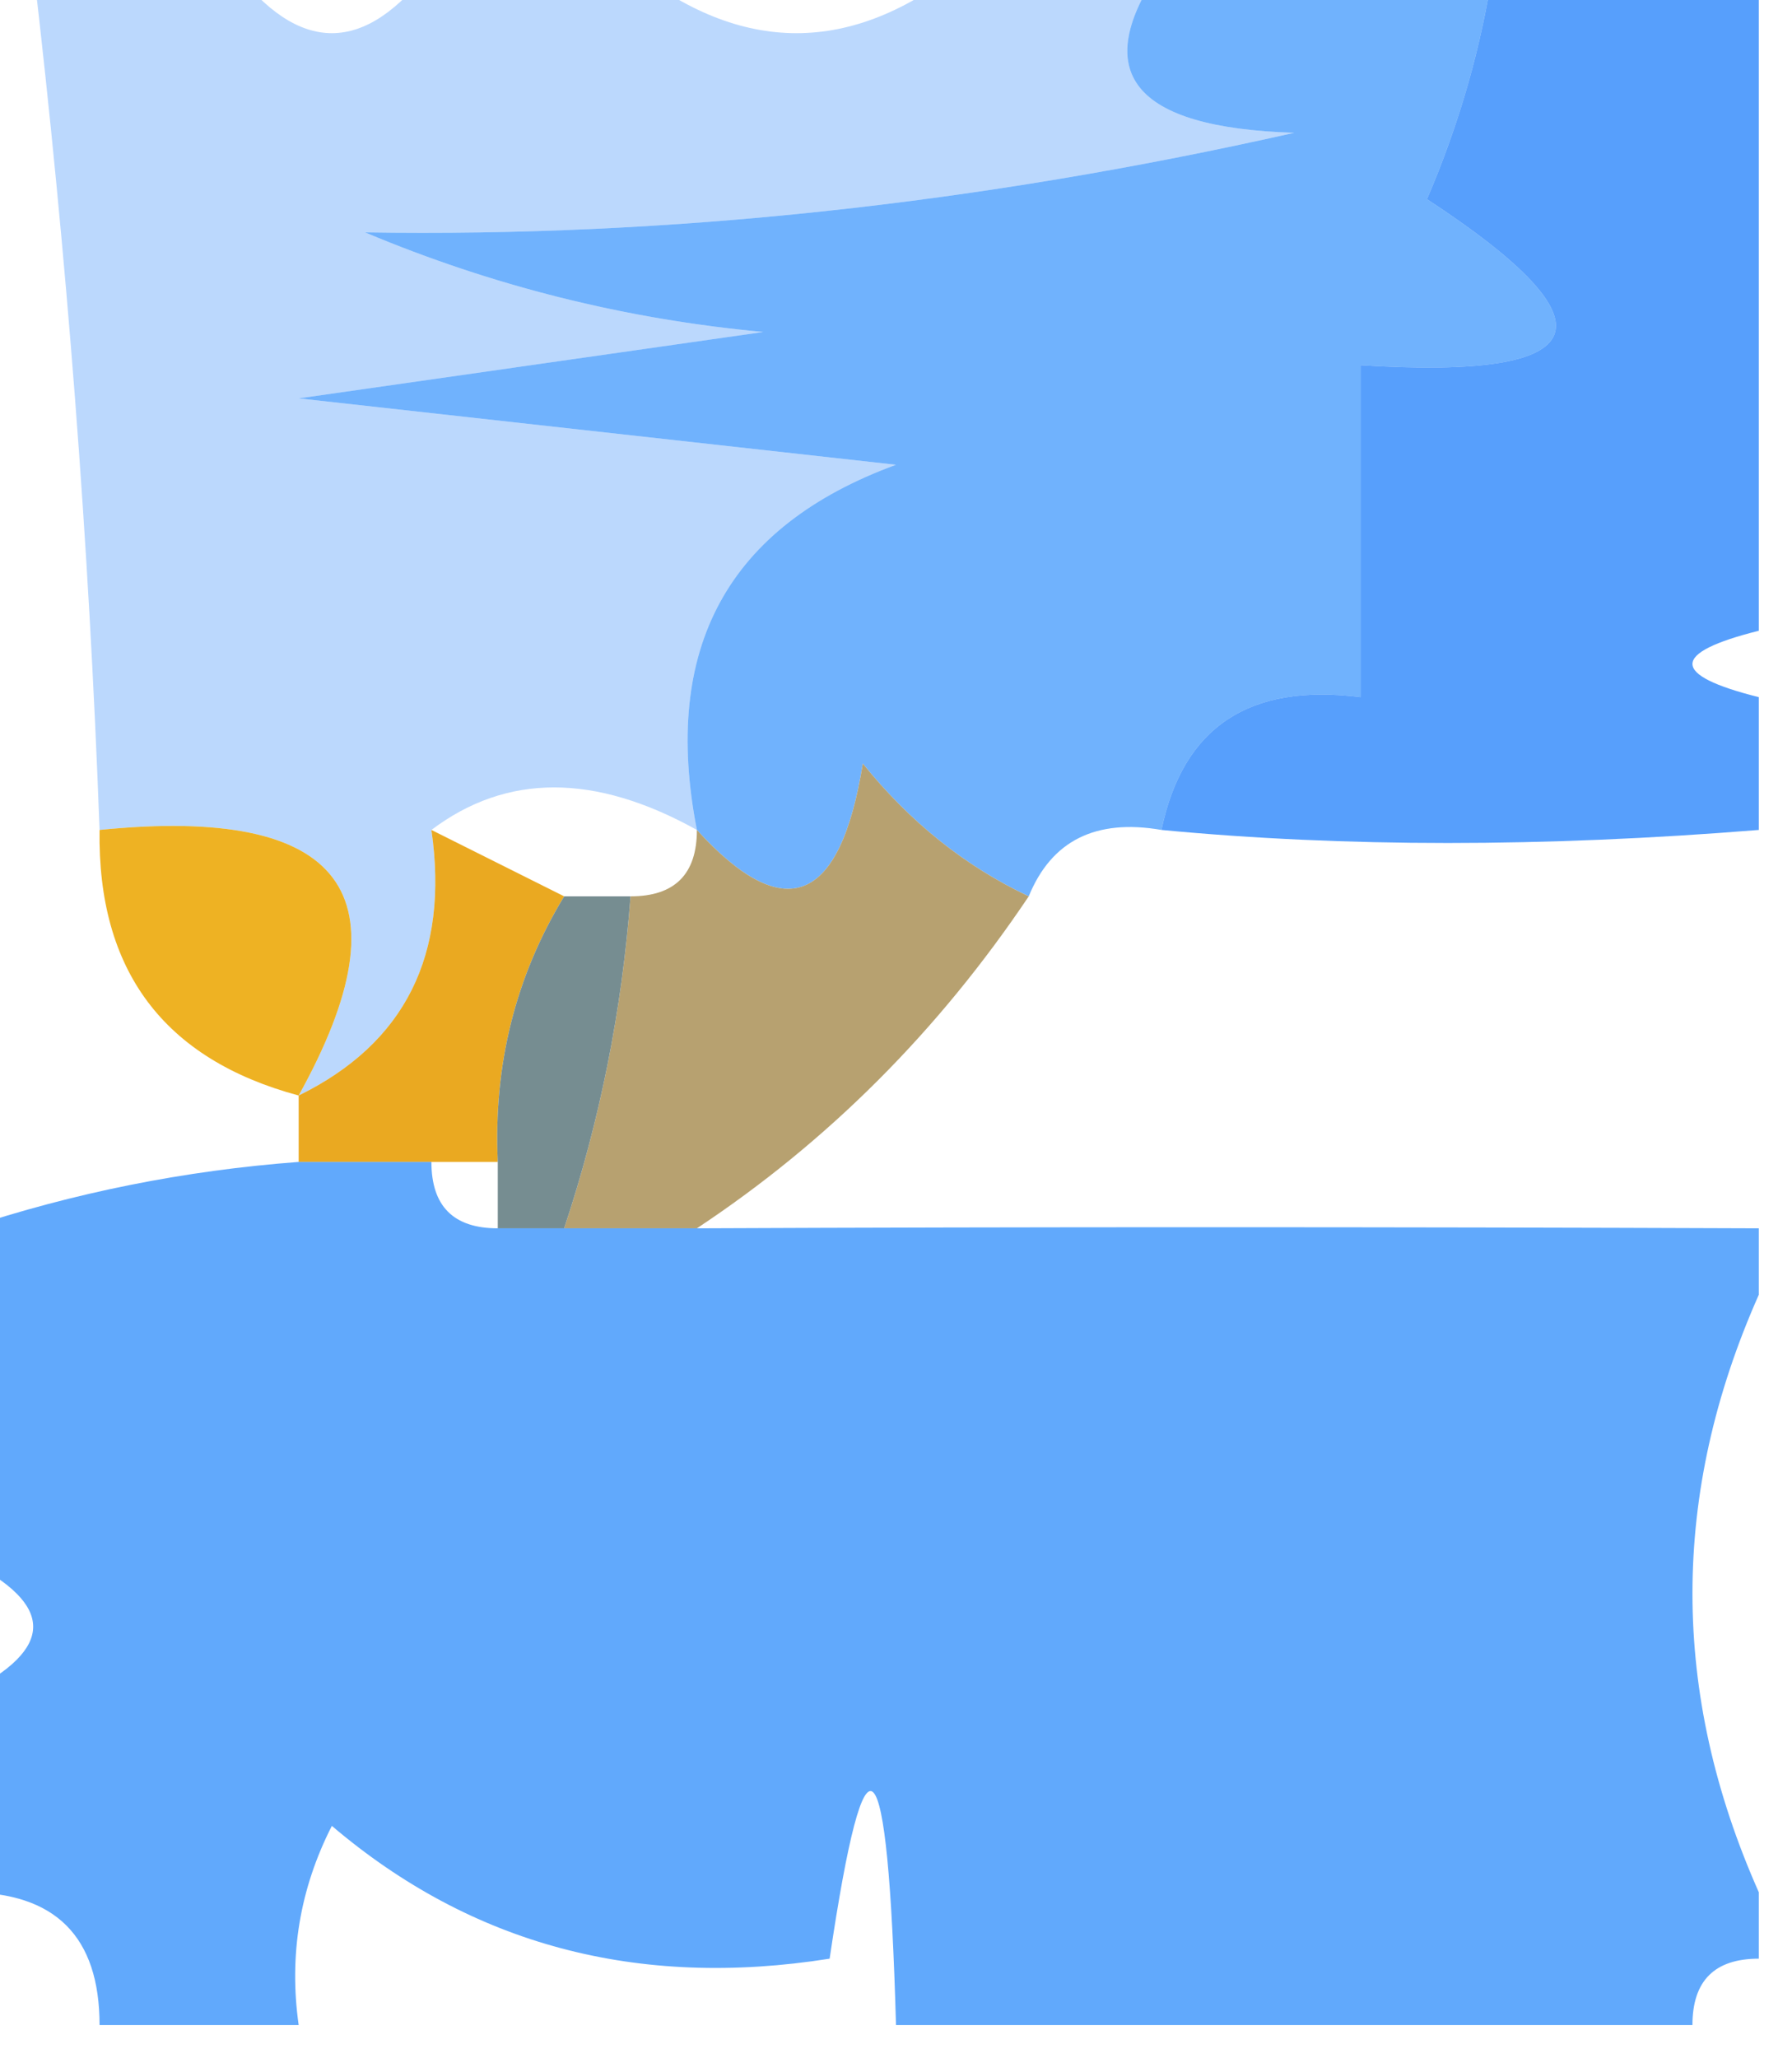
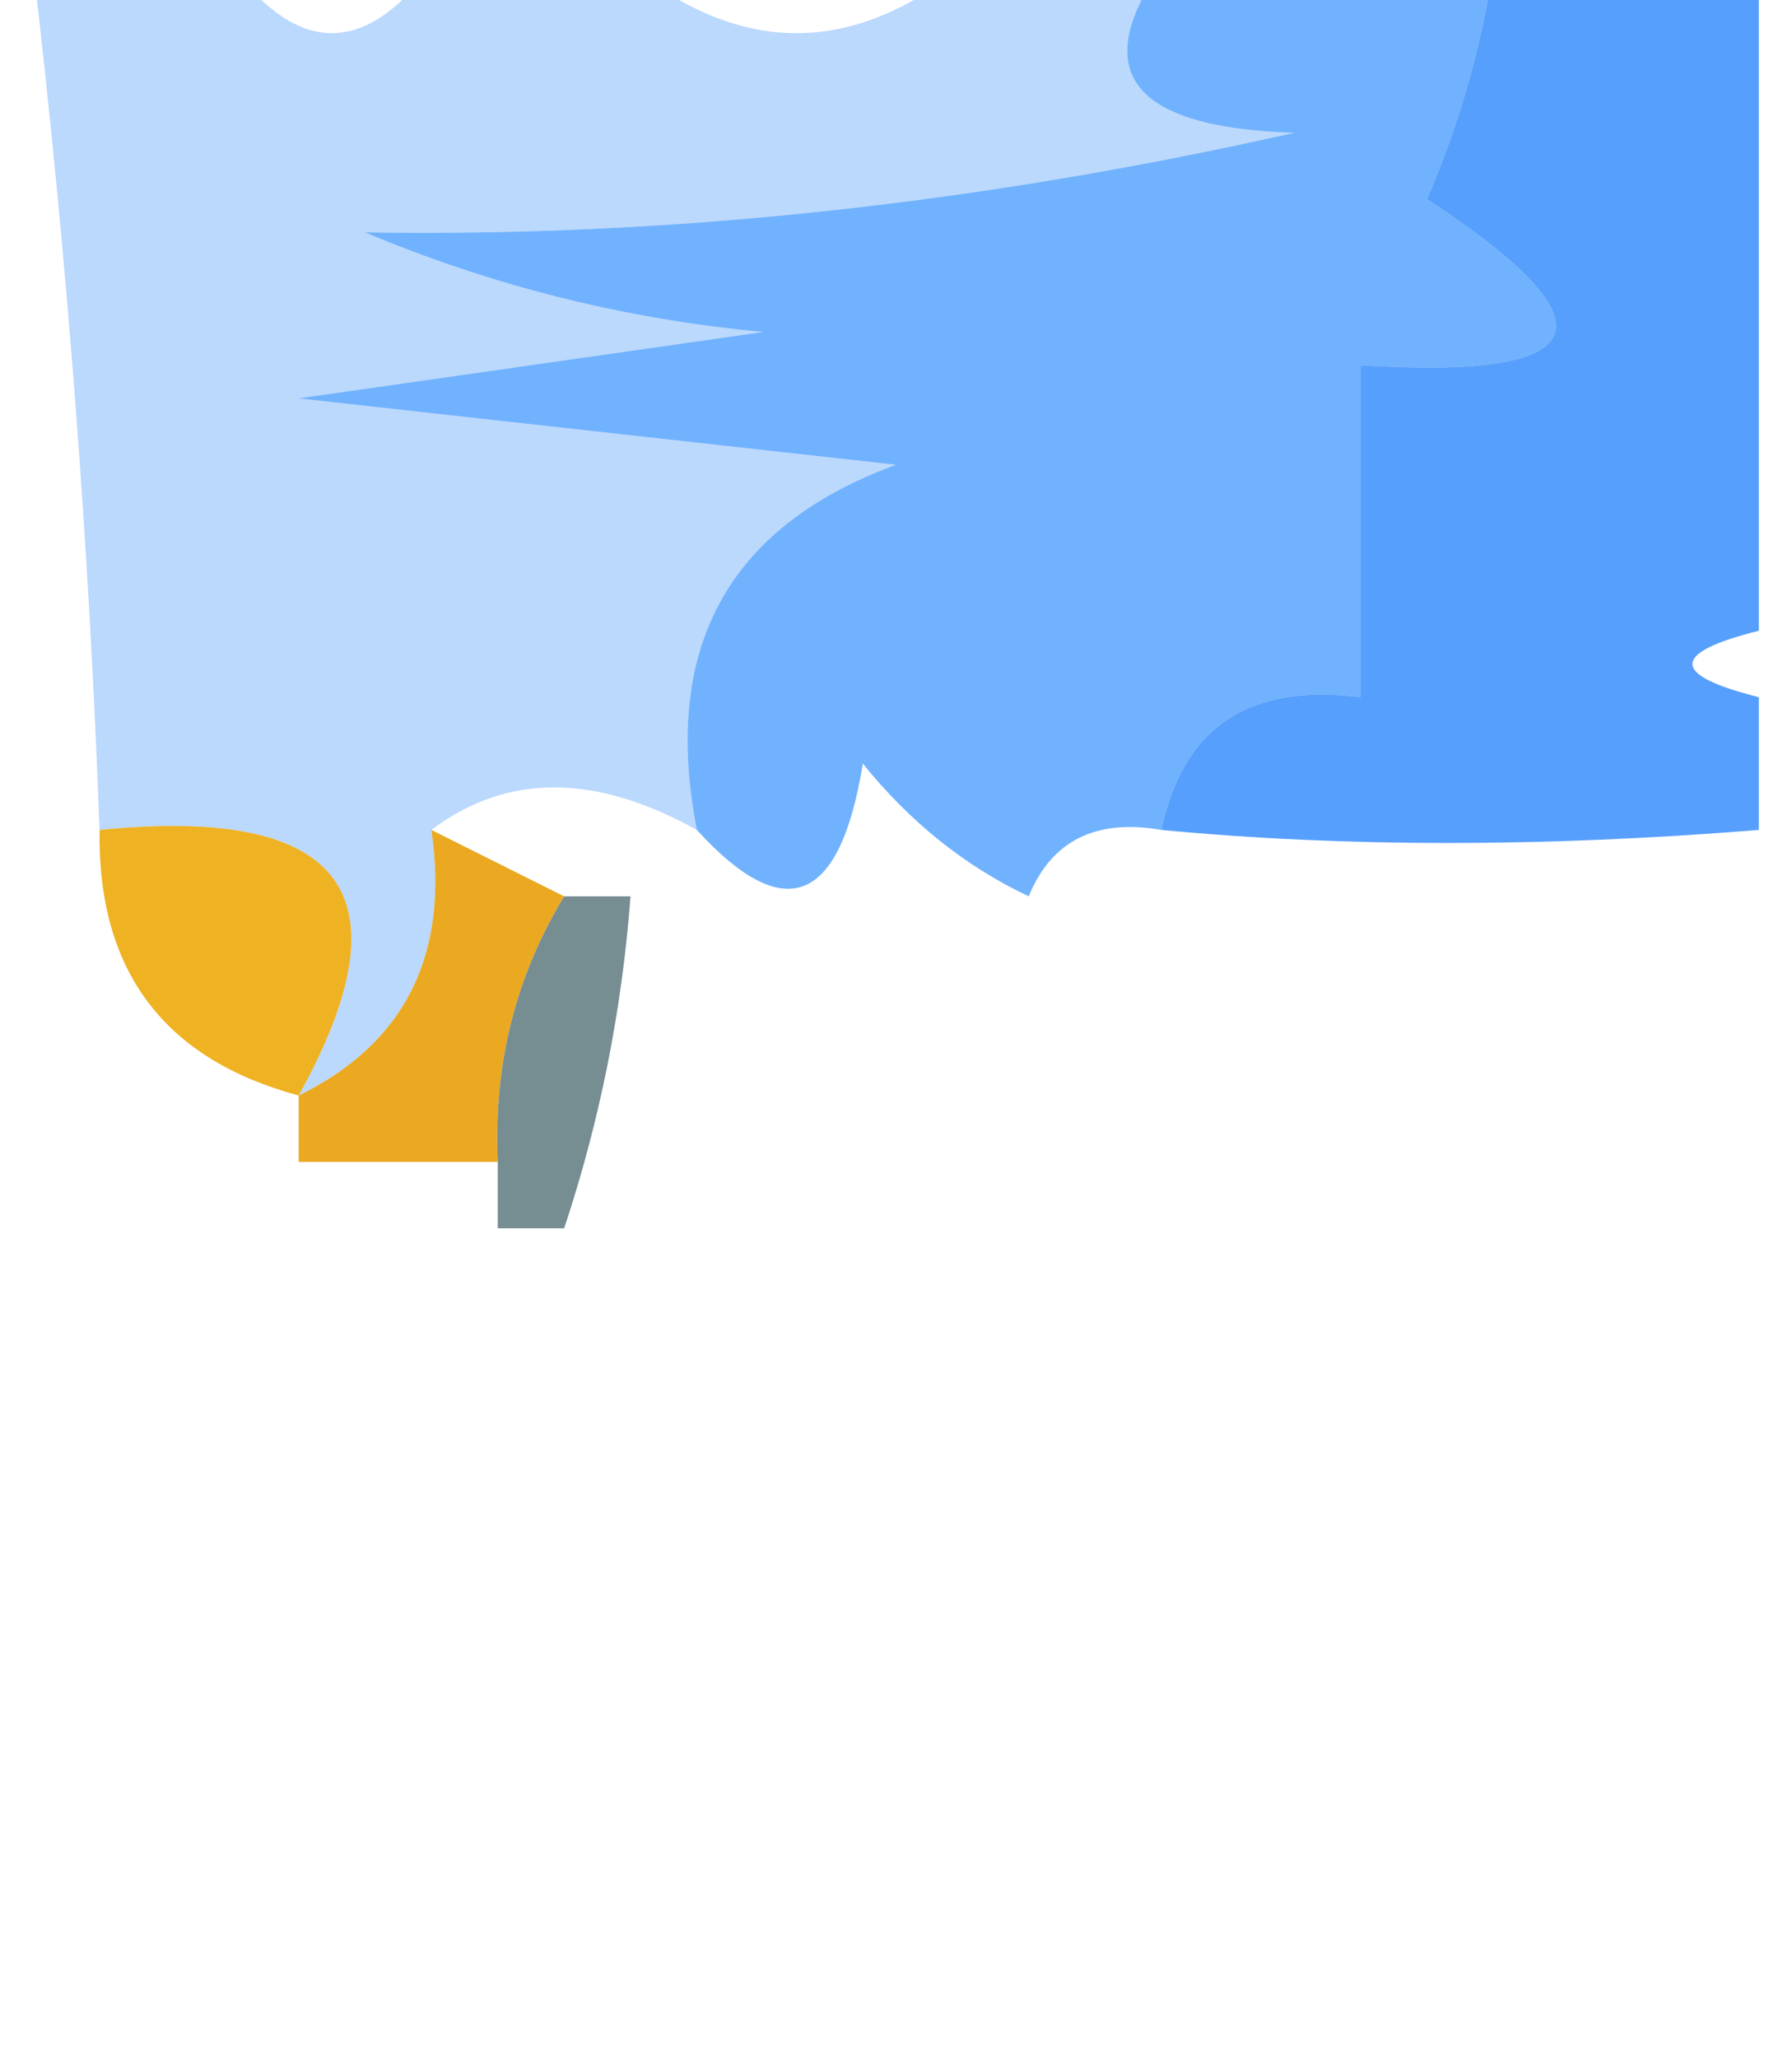
<svg xmlns="http://www.w3.org/2000/svg" version="1.1" width="27px" height="31px" style="shape-rendering:geometricPrecision; text-rendering:geometricPrecision; image-rendering:optimizeQuality; fill-rule:evenodd; clip-rule:evenodd">
  <g>
    <path style="opacity:0.286" fill="#1277f9" d="M 0.5,-0.5 C 1.5,-0.5 2.5,-0.5 3.5,-0.5C 4.5,0.833 5.5,0.833 6.5,-0.5C 7.5,-0.5 8.5,-0.5 9.5,-0.5C 11.167,0.833 12.833,0.833 14.5,-0.5C 15.5,-0.5 16.5,-0.5 17.5,-0.5C 16.398,1.092 17.065,1.925 19.5,2C 14.734,3.074 10.067,3.574 5.5,3.5C 7.423,4.308 9.423,4.808 11.5,5C 9.167,5.333 6.833,5.667 4.5,6C 7.5,6.333 10.5,6.667 13.5,7C 10.965,7.928 9.965,9.762 10.5,12.5C 8.965,11.646 7.632,11.646 6.5,12.5C 6.771,14.38 6.104,15.713 4.5,16.5C 6.186,13.463 5.186,12.13 1.5,12.5C 1.341,8.179 1.008,3.846 0.5,-0.5 Z" />
  </g>
  <g>
    <path style="opacity:0.582" fill="#0a7afa" d="M 17.5,-0.5 C 19.167,-0.5 20.833,-0.5 22.5,-0.5C 22.323,0.695 21.989,1.862 21.5,3C 24.39,4.892 24.056,5.725 20.5,5.5C 20.5,7.167 20.5,8.833 20.5,10.5C 18.821,10.285 17.821,10.952 17.5,12.5C 16.508,12.328 15.842,12.662 15.5,13.5C 14.542,13.047 13.708,12.38 13,11.5C 12.658,13.619 11.825,13.953 10.5,12.5C 9.965,9.762 10.965,7.928 13.5,7C 10.5,6.667 7.5,6.333 4.5,6C 6.833,5.667 9.167,5.333 11.5,5C 9.423,4.808 7.423,4.308 5.5,3.5C 10.067,3.574 14.734,3.074 19.5,2C 17.065,1.925 16.398,1.092 17.5,-0.5 Z" />
  </g>
  <g>
    <path style="opacity:0.7" fill="#1177fb" d="M 22.5,-0.5 C 23.833,-0.5 25.167,-0.5 26.5,-0.5C 26.5,2.833 26.5,6.167 26.5,9.5C 25.167,9.833 25.167,10.167 26.5,10.5C 26.5,11.167 26.5,11.833 26.5,12.5C 23.252,12.762 20.252,12.762 17.5,12.5C 17.821,10.952 18.821,10.285 20.5,10.5C 20.5,8.833 20.5,7.167 20.5,5.5C 24.056,5.725 24.39,4.892 21.5,3C 21.989,1.862 22.323,0.695 22.5,-0.5 Z" />
  </g>
  <g>
-     <path style="opacity:0.949" fill="#b39c68" d="M 15.5,13.5 C 14.139,15.527 12.473,17.194 10.5,18.5C 9.833,18.5 9.167,18.5 8.5,18.5C 9.038,16.883 9.371,15.216 9.5,13.5C 10.167,13.5 10.5,13.167 10.5,12.5C 11.825,13.953 12.658,13.619 13,11.5C 13.708,12.38 14.542,13.047 15.5,13.5 Z" />
-   </g>
+     </g>
  <g>
    <path style="opacity:0.984" fill="#edb120" d="M 1.5,12.5 C 5.186,12.13 6.186,13.463 4.5,16.5C 2.468,15.952 1.468,14.619 1.5,12.5 Z" />
  </g>
  <g>
-     <path style="opacity:1" fill="#eaa921" d="M 6.5,12.5 C 7.167,12.833 7.833,13.167 8.5,13.5C 7.766,14.708 7.433,16.041 7.5,17.5C 7.167,17.5 6.833,17.5 6.5,17.5C 5.833,17.5 5.167,17.5 4.5,17.5C 4.5,17.167 4.5,16.833 4.5,16.5C 6.104,15.713 6.771,14.38 6.5,12.5 Z" />
+     <path style="opacity:1" fill="#eaa921" d="M 6.5,12.5 C 7.167,12.833 7.833,13.167 8.5,13.5C 7.766,14.708 7.433,16.041 7.5,17.5C 7.167,17.5 6.833,17.5 6.5,17.5C 5.833,17.5 5.167,17.5 4.5,17.5C 4.5,17.167 4.5,16.833 4.5,16.5C 6.104,15.713 6.771,14.38 6.5,12.5 " />
  </g>
  <g>
    <path style="opacity:1" fill="#768d91" d="M 8.5,13.5 C 8.833,13.5 9.167,13.5 9.5,13.5C 9.371,15.216 9.038,16.883 8.5,18.5C 8.167,18.5 7.833,18.5 7.5,18.5C 7.5,18.167 7.5,17.833 7.5,17.5C 7.433,16.041 7.766,14.708 8.5,13.5 Z" />
  </g>
  <g>
-     <path style="opacity:0.618" fill="#0075fb" d="M 4.5,17.5 C 5.167,17.5 5.833,17.5 6.5,17.5C 6.5,18.167 6.833,18.5 7.5,18.5C 7.833,18.5 8.167,18.5 8.5,18.5C 9.167,18.5 9.833,18.5 10.5,18.5C 15.467,18.478 20.801,18.478 26.5,18.5C 26.5,18.833 26.5,19.167 26.5,19.5C 25.167,22.5 25.167,25.5 26.5,28.5C 26.5,28.833 26.5,29.167 26.5,29.5C 25.833,29.5 25.5,29.833 25.5,30.5C 21.5,30.5 17.5,30.5 13.5,30.5C 13.378,26.162 13.045,25.828 12.5,29.5C 9.606,29.958 7.106,29.291 5,27.5C 4.517,28.448 4.351,29.448 4.5,30.5C 3.5,30.5 2.5,30.5 1.5,30.5C 1.5,29.167 0.833,28.5 -0.5,28.5C -0.5,27.5 -0.5,26.5 -0.5,25.5C 0.833,24.833 0.833,24.167 -0.5,23.5C -0.5,21.833 -0.5,20.167 -0.5,18.5C 1.117,17.962 2.784,17.629 4.5,17.5 Z" />
-   </g>
+     </g>
</svg>